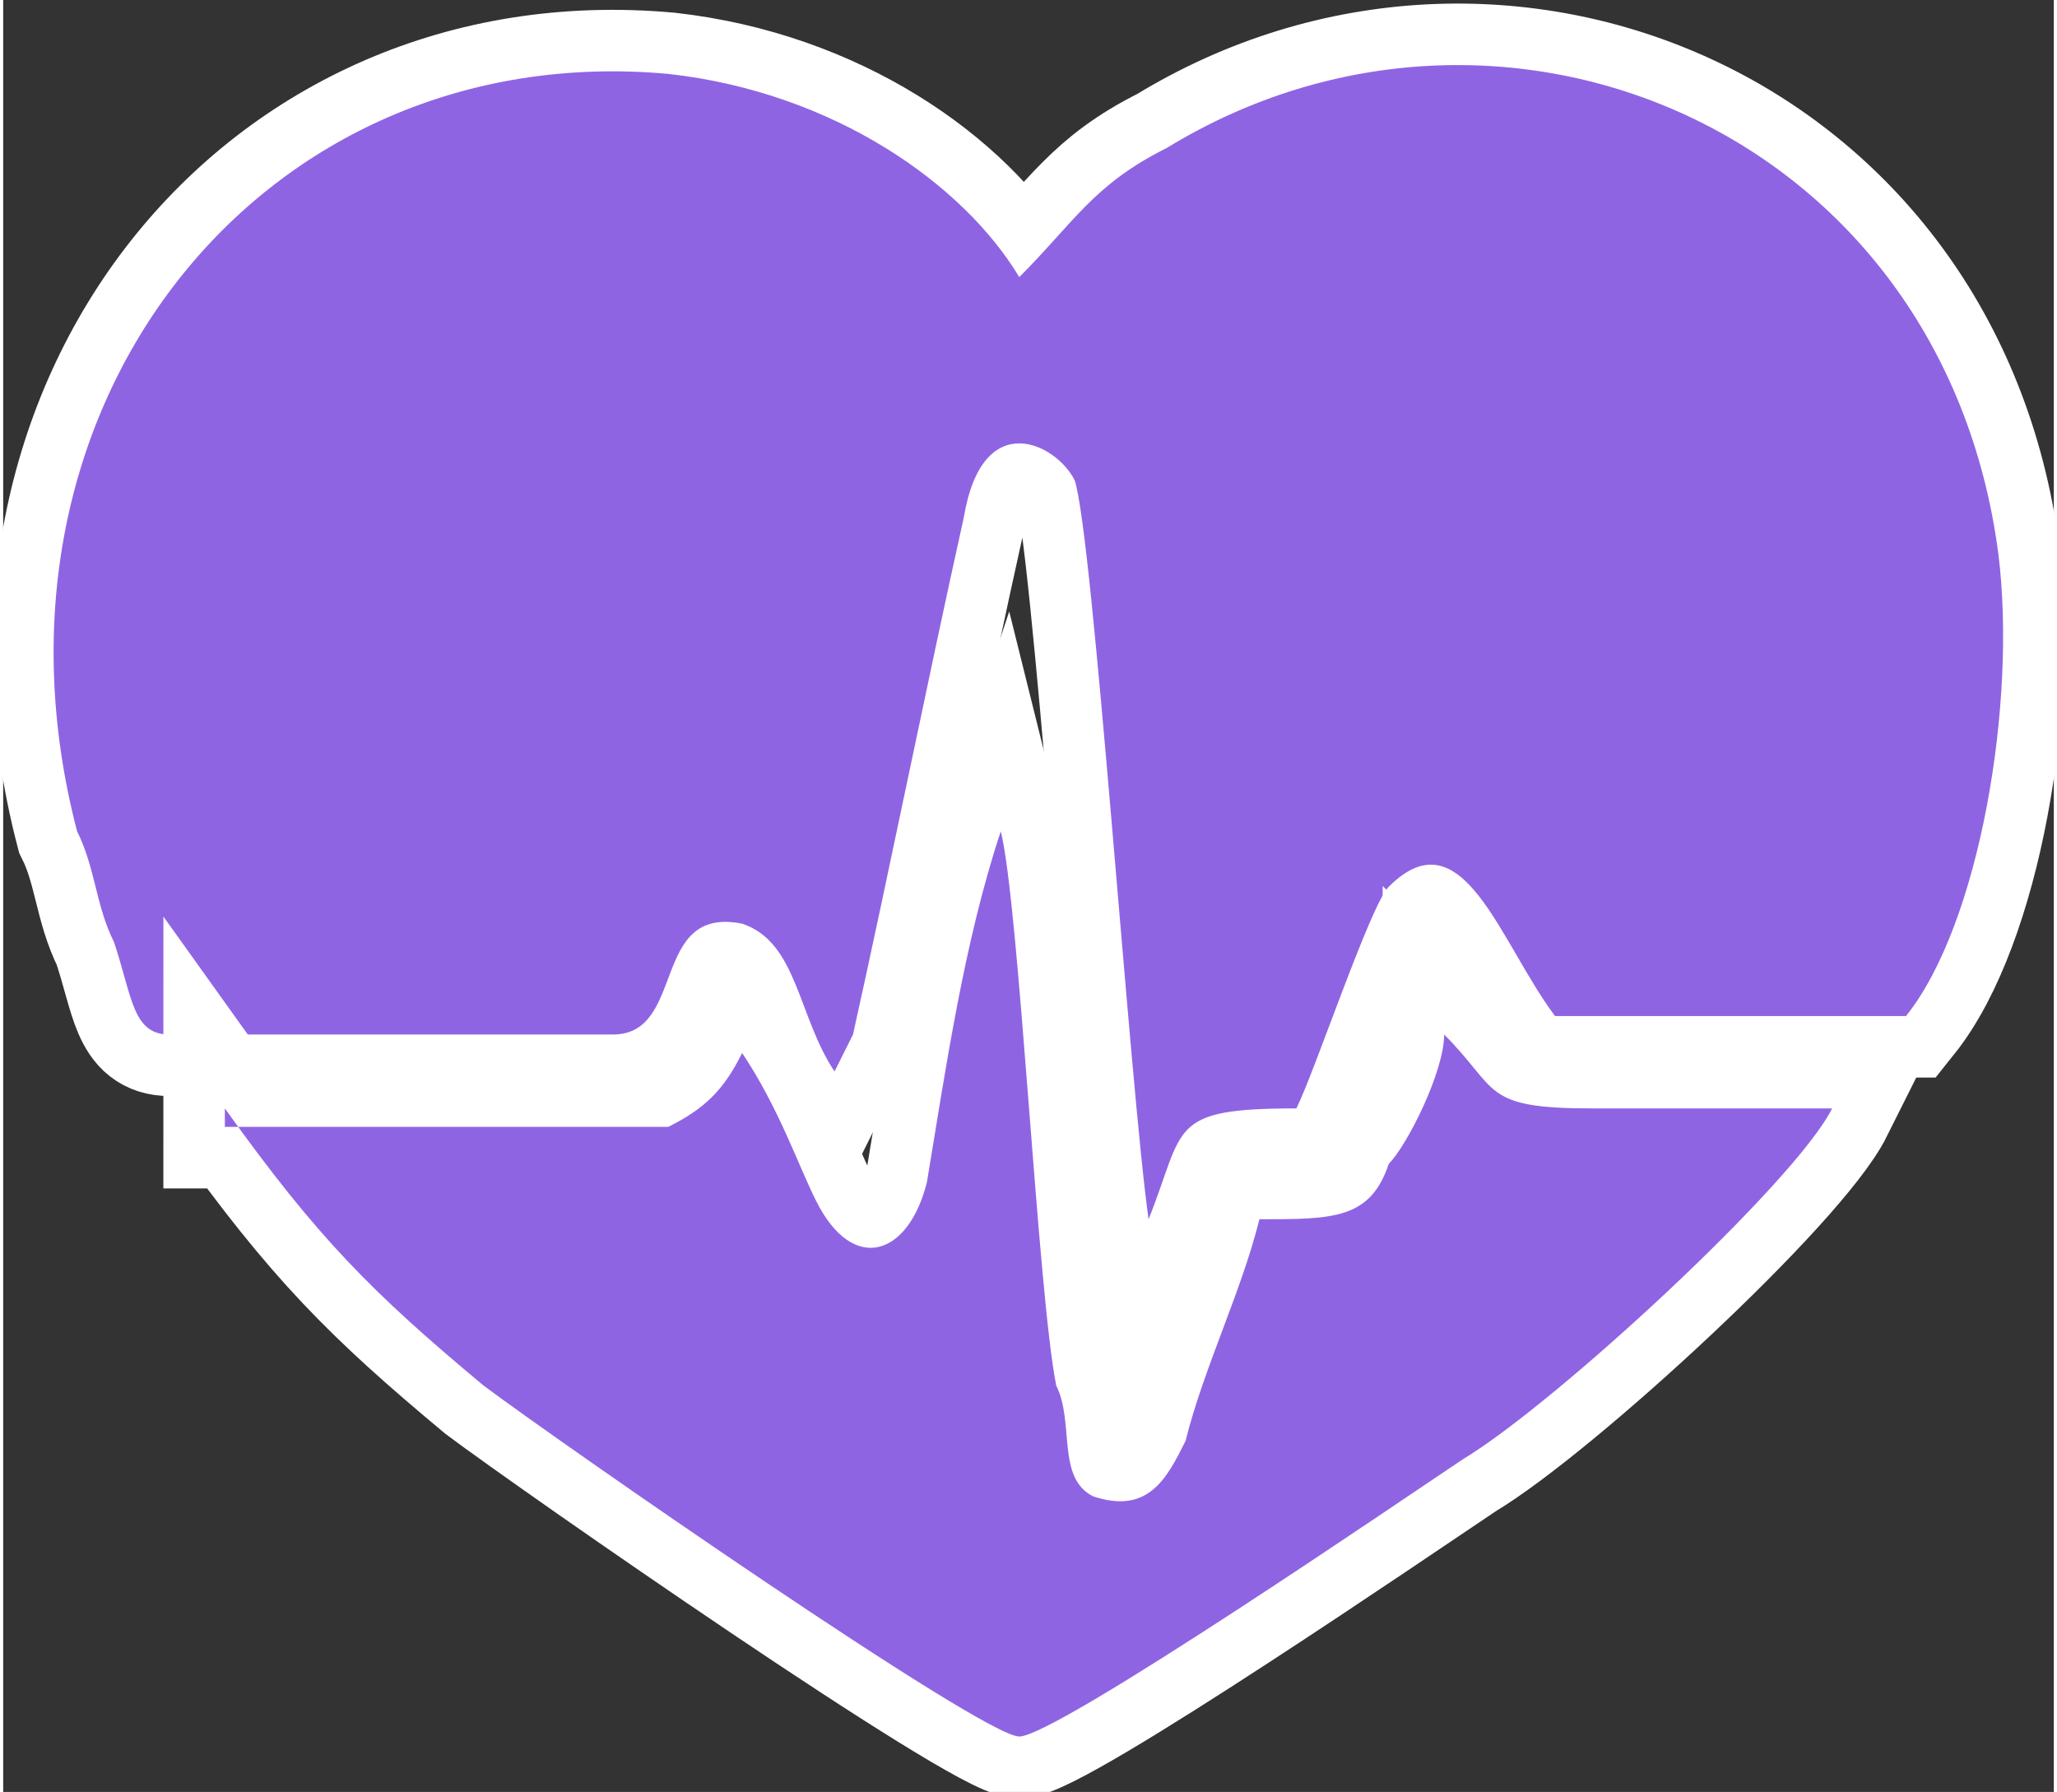
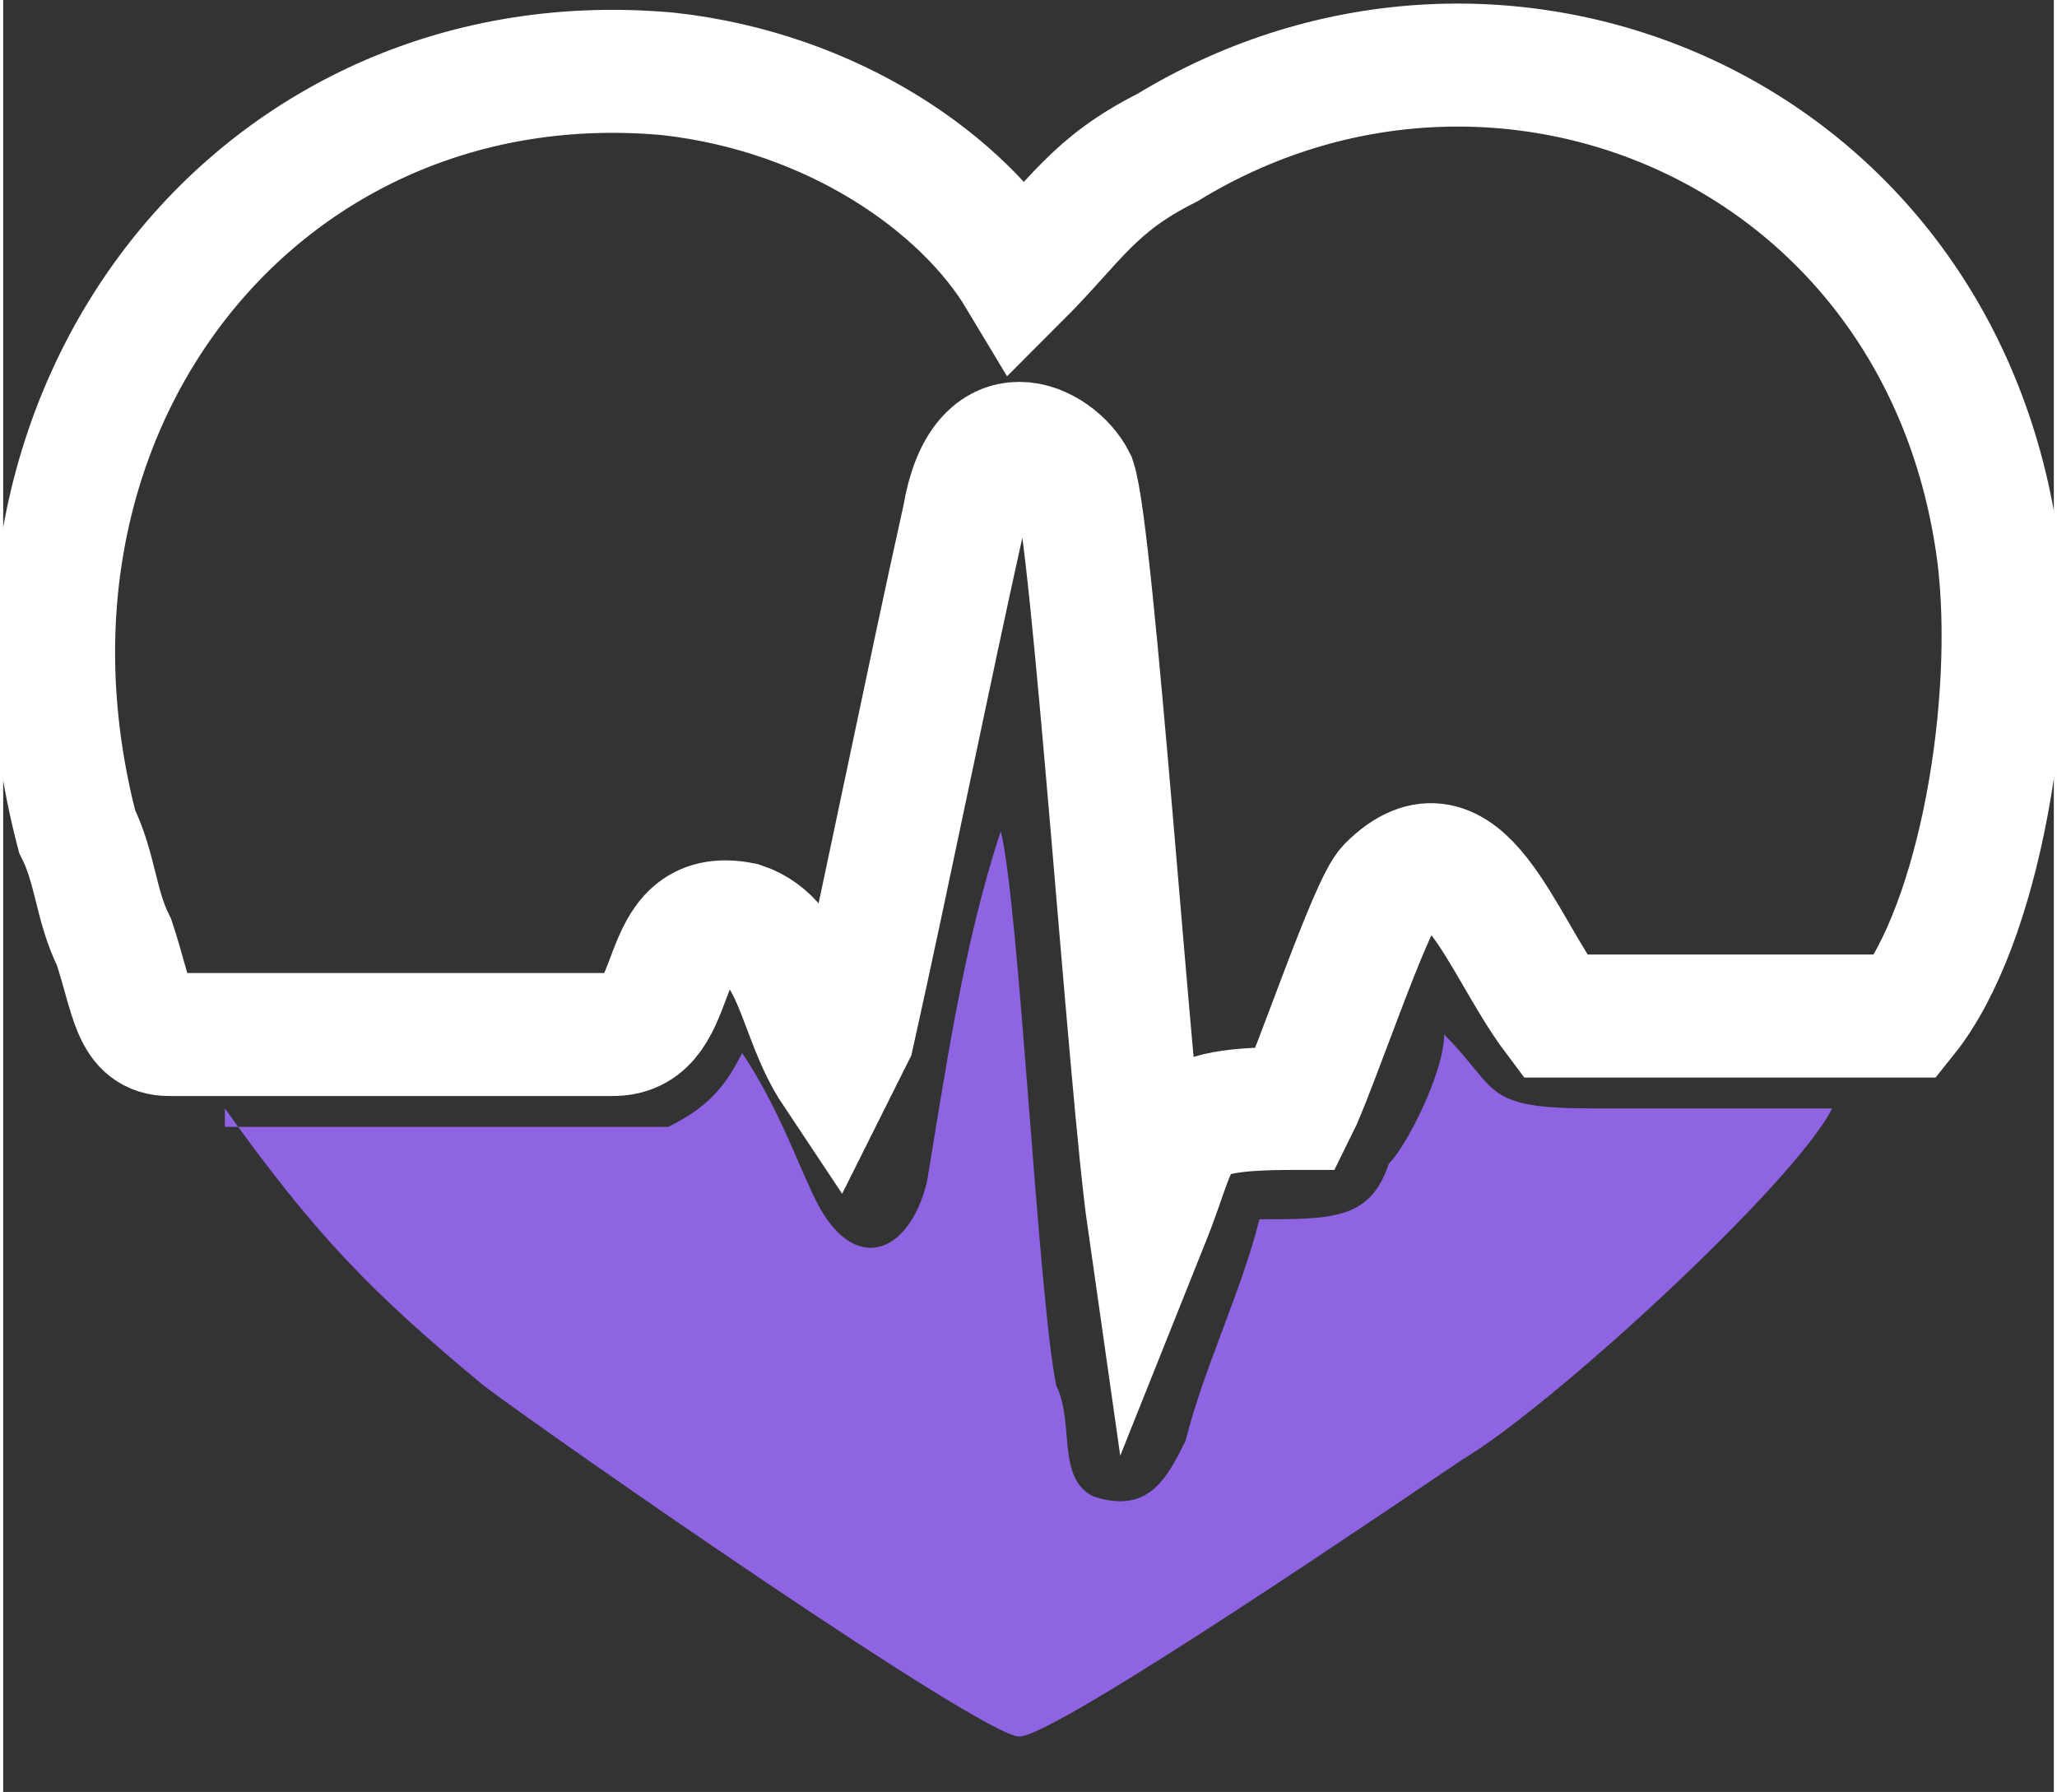
<svg xmlns="http://www.w3.org/2000/svg" xml:space="preserve" width="7.017mm" height="6.113mm" version="1.1" style="shape-rendering:geometricPrecision; text-rendering:geometricPrecision; image-rendering:optimizeQuality; fill-rule:evenodd; clip-rule:evenodd" viewBox="0 0 111 97">
  <rect x="0" y="0" width="111" height="97" fill="#333333" stroke="none" />
  <defs>
    <style type="text/css">
   
    .str0 {stroke:white;stroke-width:6.658}
    .fil0 {fill:none}
    .fil1 {fill:#8F64E3}
   
  </style>
  </defs>
  <g id="Layer_x0020_1">
    <g id="_1336811600">
      <g>
        <path class="fil0 str0" d="M46 56c2,-9 4,-19 6,-28 1,-6 5,-4 6,-2 1,3 3,33 4,40 2,-5 1,-6 8,-6 1,-2 4,-11 5,-12 4,-4 6,3 9,7l19 0c4,-5 6,-17 5,-25 -3,-23 -27,-33 -45,-22 -4,2 -5,4 -8,7 -3,-5 -10,-10 -19,-11 -22,-2 -38,18 -32,41 1,2 1,4 2,6 1,3 1,5 3,5l24 0c4,0 2,-7 7,-6 3,1 3,5 5,8z" />
-         <path id="1" class="fil1" d="M46 56c2,-9 4,-19 6,-28 1,-6 5,-4 6,-2 1,3 3,33 4,40 2,-5 1,-6 8,-6 1,-2 4,-11 5,-12 4,-4 6,3 9,7l19 0c4,-5 6,-17 5,-25 -3,-23 -27,-33 -45,-22 -4,2 -5,4 -8,7 -3,-5 -10,-10 -19,-11 -22,-2 -38,18 -32,41 1,2 1,4 2,6 1,3 1,5 3,5l24 0c4,0 2,-7 7,-6 3,1 3,5 5,8z" />
      </g>
      <g>
-         <path class="fil0 str0" d="M12 60c5,7 8,10 14,15 4,3 27,19 29,19 2,0 21,-13 24,-15 5,-3 18,-15 20,-19 -4,0 -9,0 -13,0 -6,0 -5,-1 -8,-4l0 0c0,0 0,0 0,0 0,2 -2,6 -3,7 -1,3 -3,3 -7,3 -1,4 -3,8 -4,12 -1,2 -2,4 -5,3 -2,-1 -1,-4 -2,-6 -1,-5 -2,-26 -3,-30 -2,6 -3,13 -4,19 -1,4 -4,5 -6,1 -1,-2 -2,-5 -4,-8 -1,2 -2,3 -4,4 -3,0 -18,0 -24,0z" />
        <path id="1" class="fil1" d="M12 60c5,7 8,10 14,15 4,3 27,19 29,19 2,0 21,-13 24,-15 5,-3 18,-15 20,-19 -4,0 -9,0 -13,0 -6,0 -5,-1 -8,-4l0 0c0,0 0,0 0,0 0,2 -2,6 -3,7 -1,3 -3,3 -7,3 -1,4 -3,8 -4,12 -1,2 -2,4 -5,3 -2,-1 -1,-4 -2,-6 -1,-5 -2,-26 -3,-30 -2,6 -3,13 -4,19 -1,4 -4,5 -6,1 -1,-2 -2,-5 -4,-8 -1,2 -2,3 -4,4 -3,0 -18,0 -24,0z" />
      </g>
    </g>
  </g>
</svg>